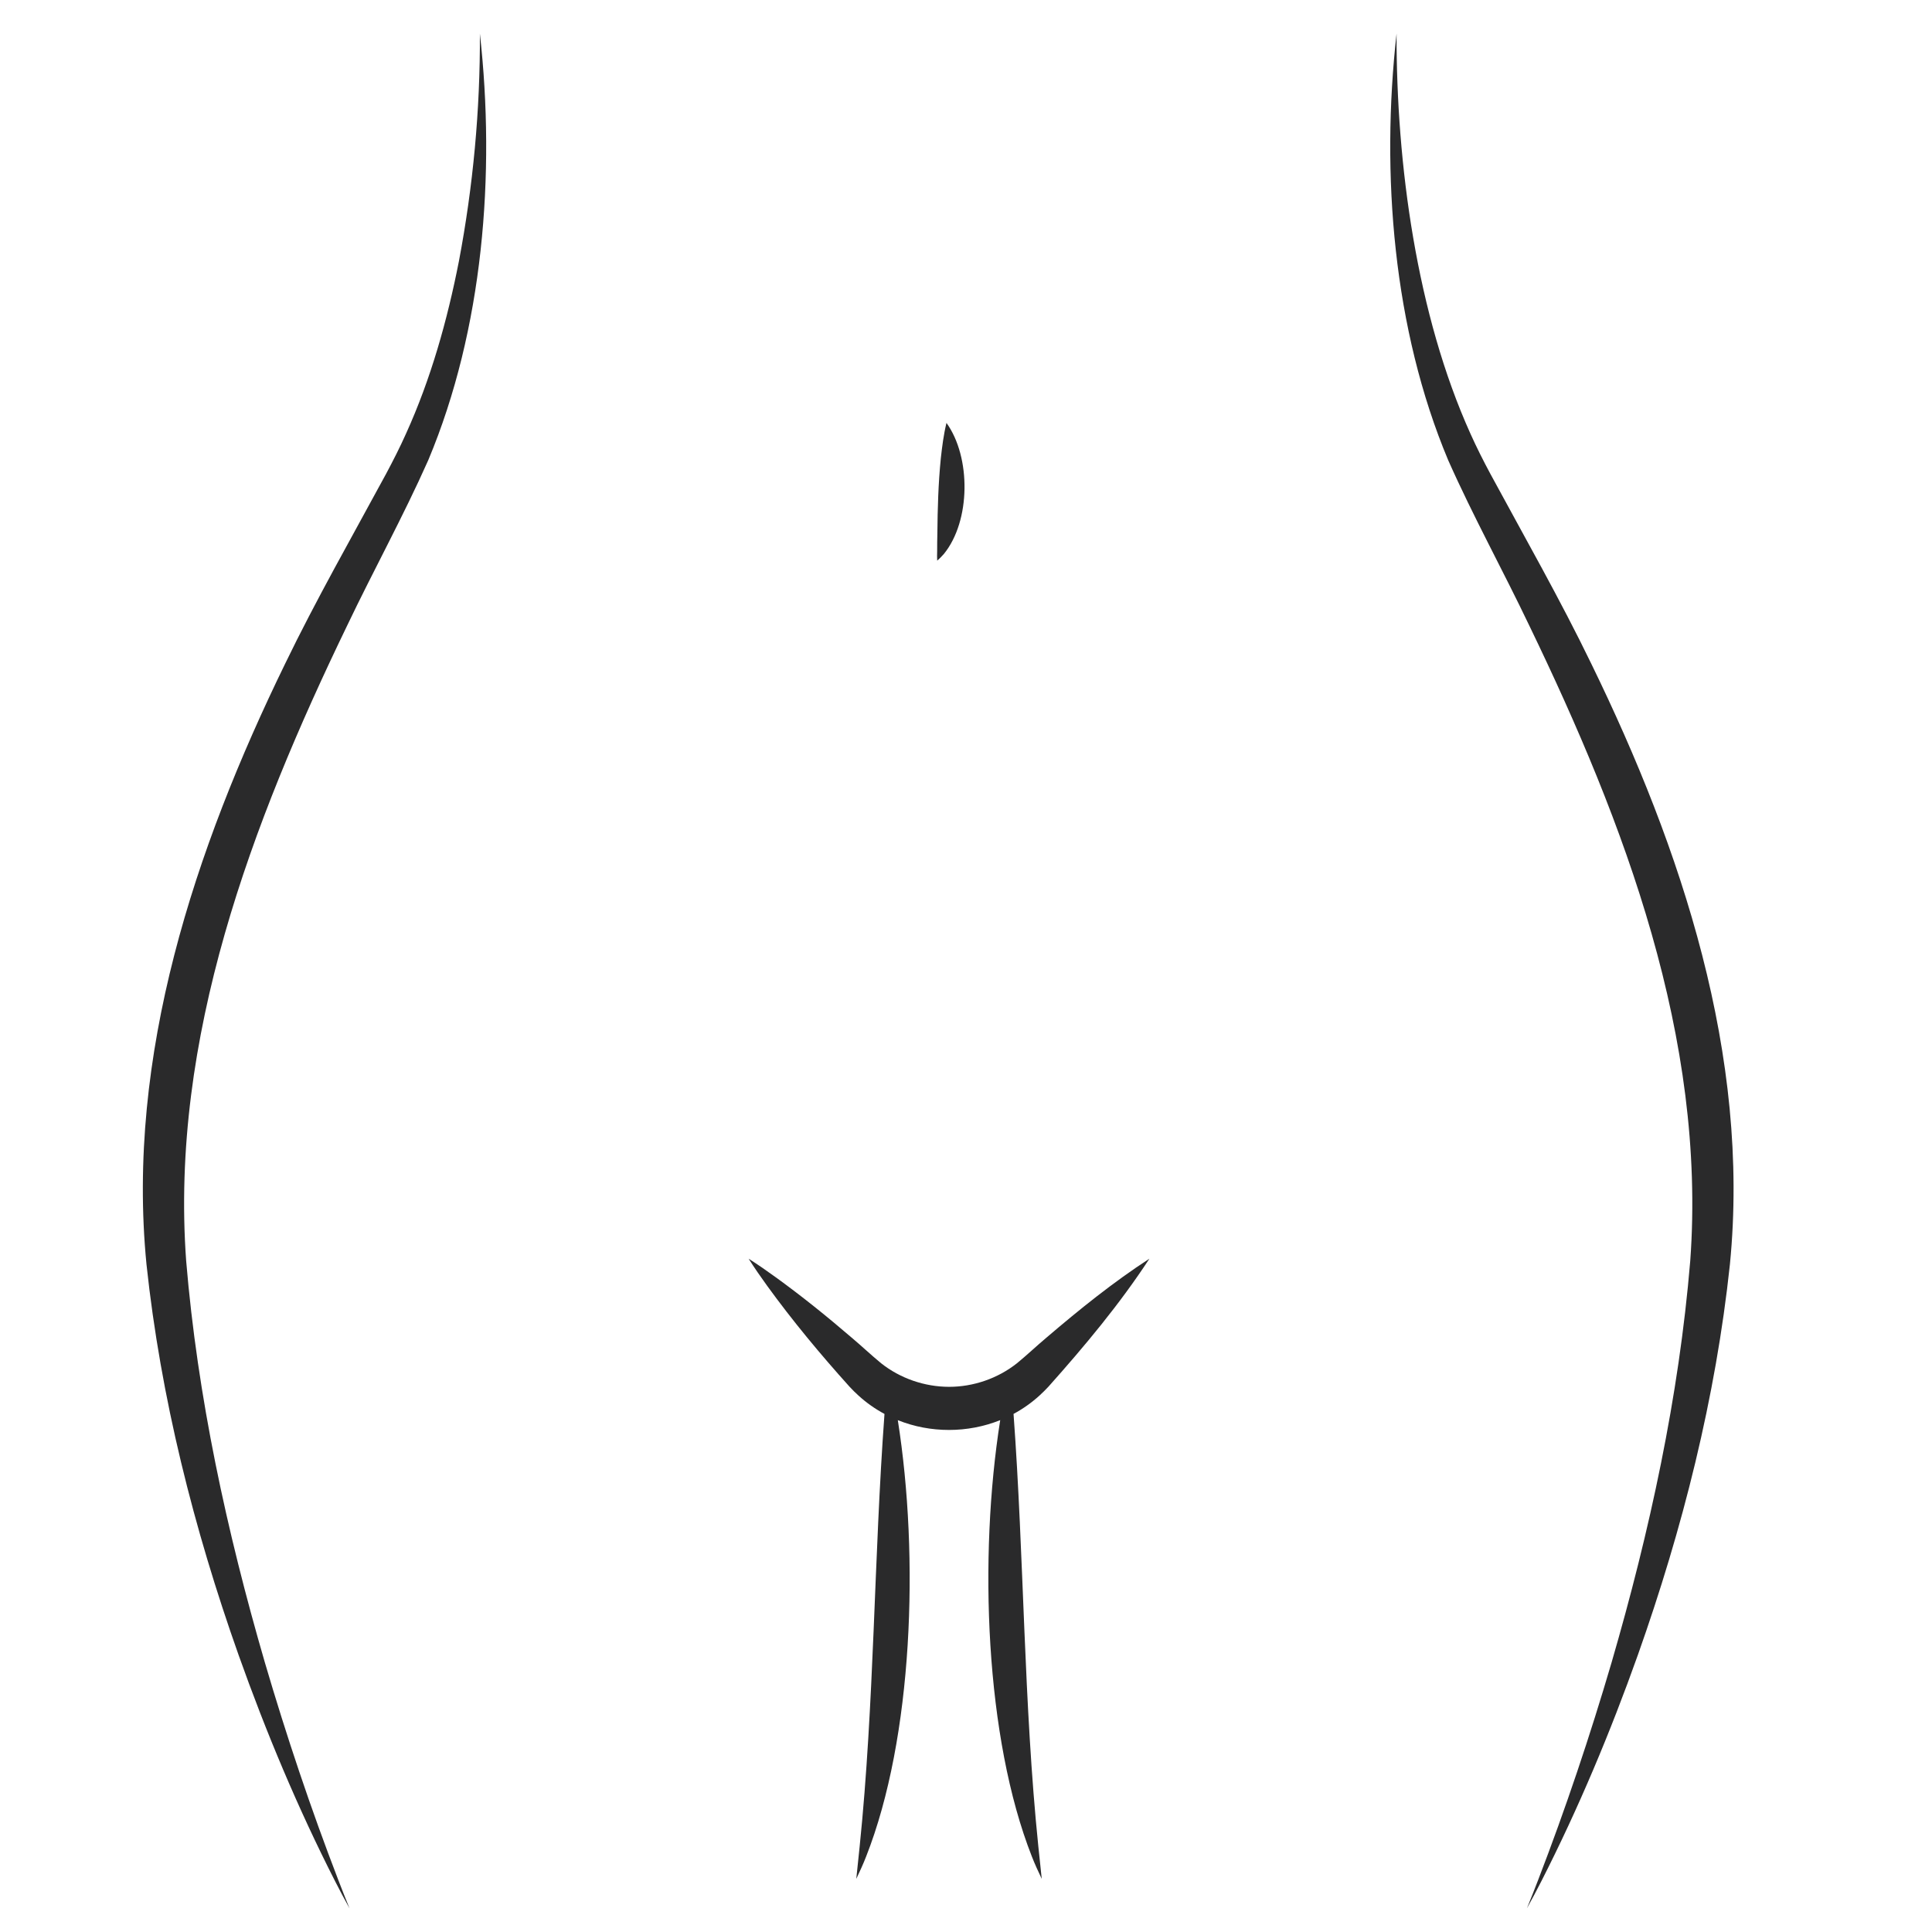
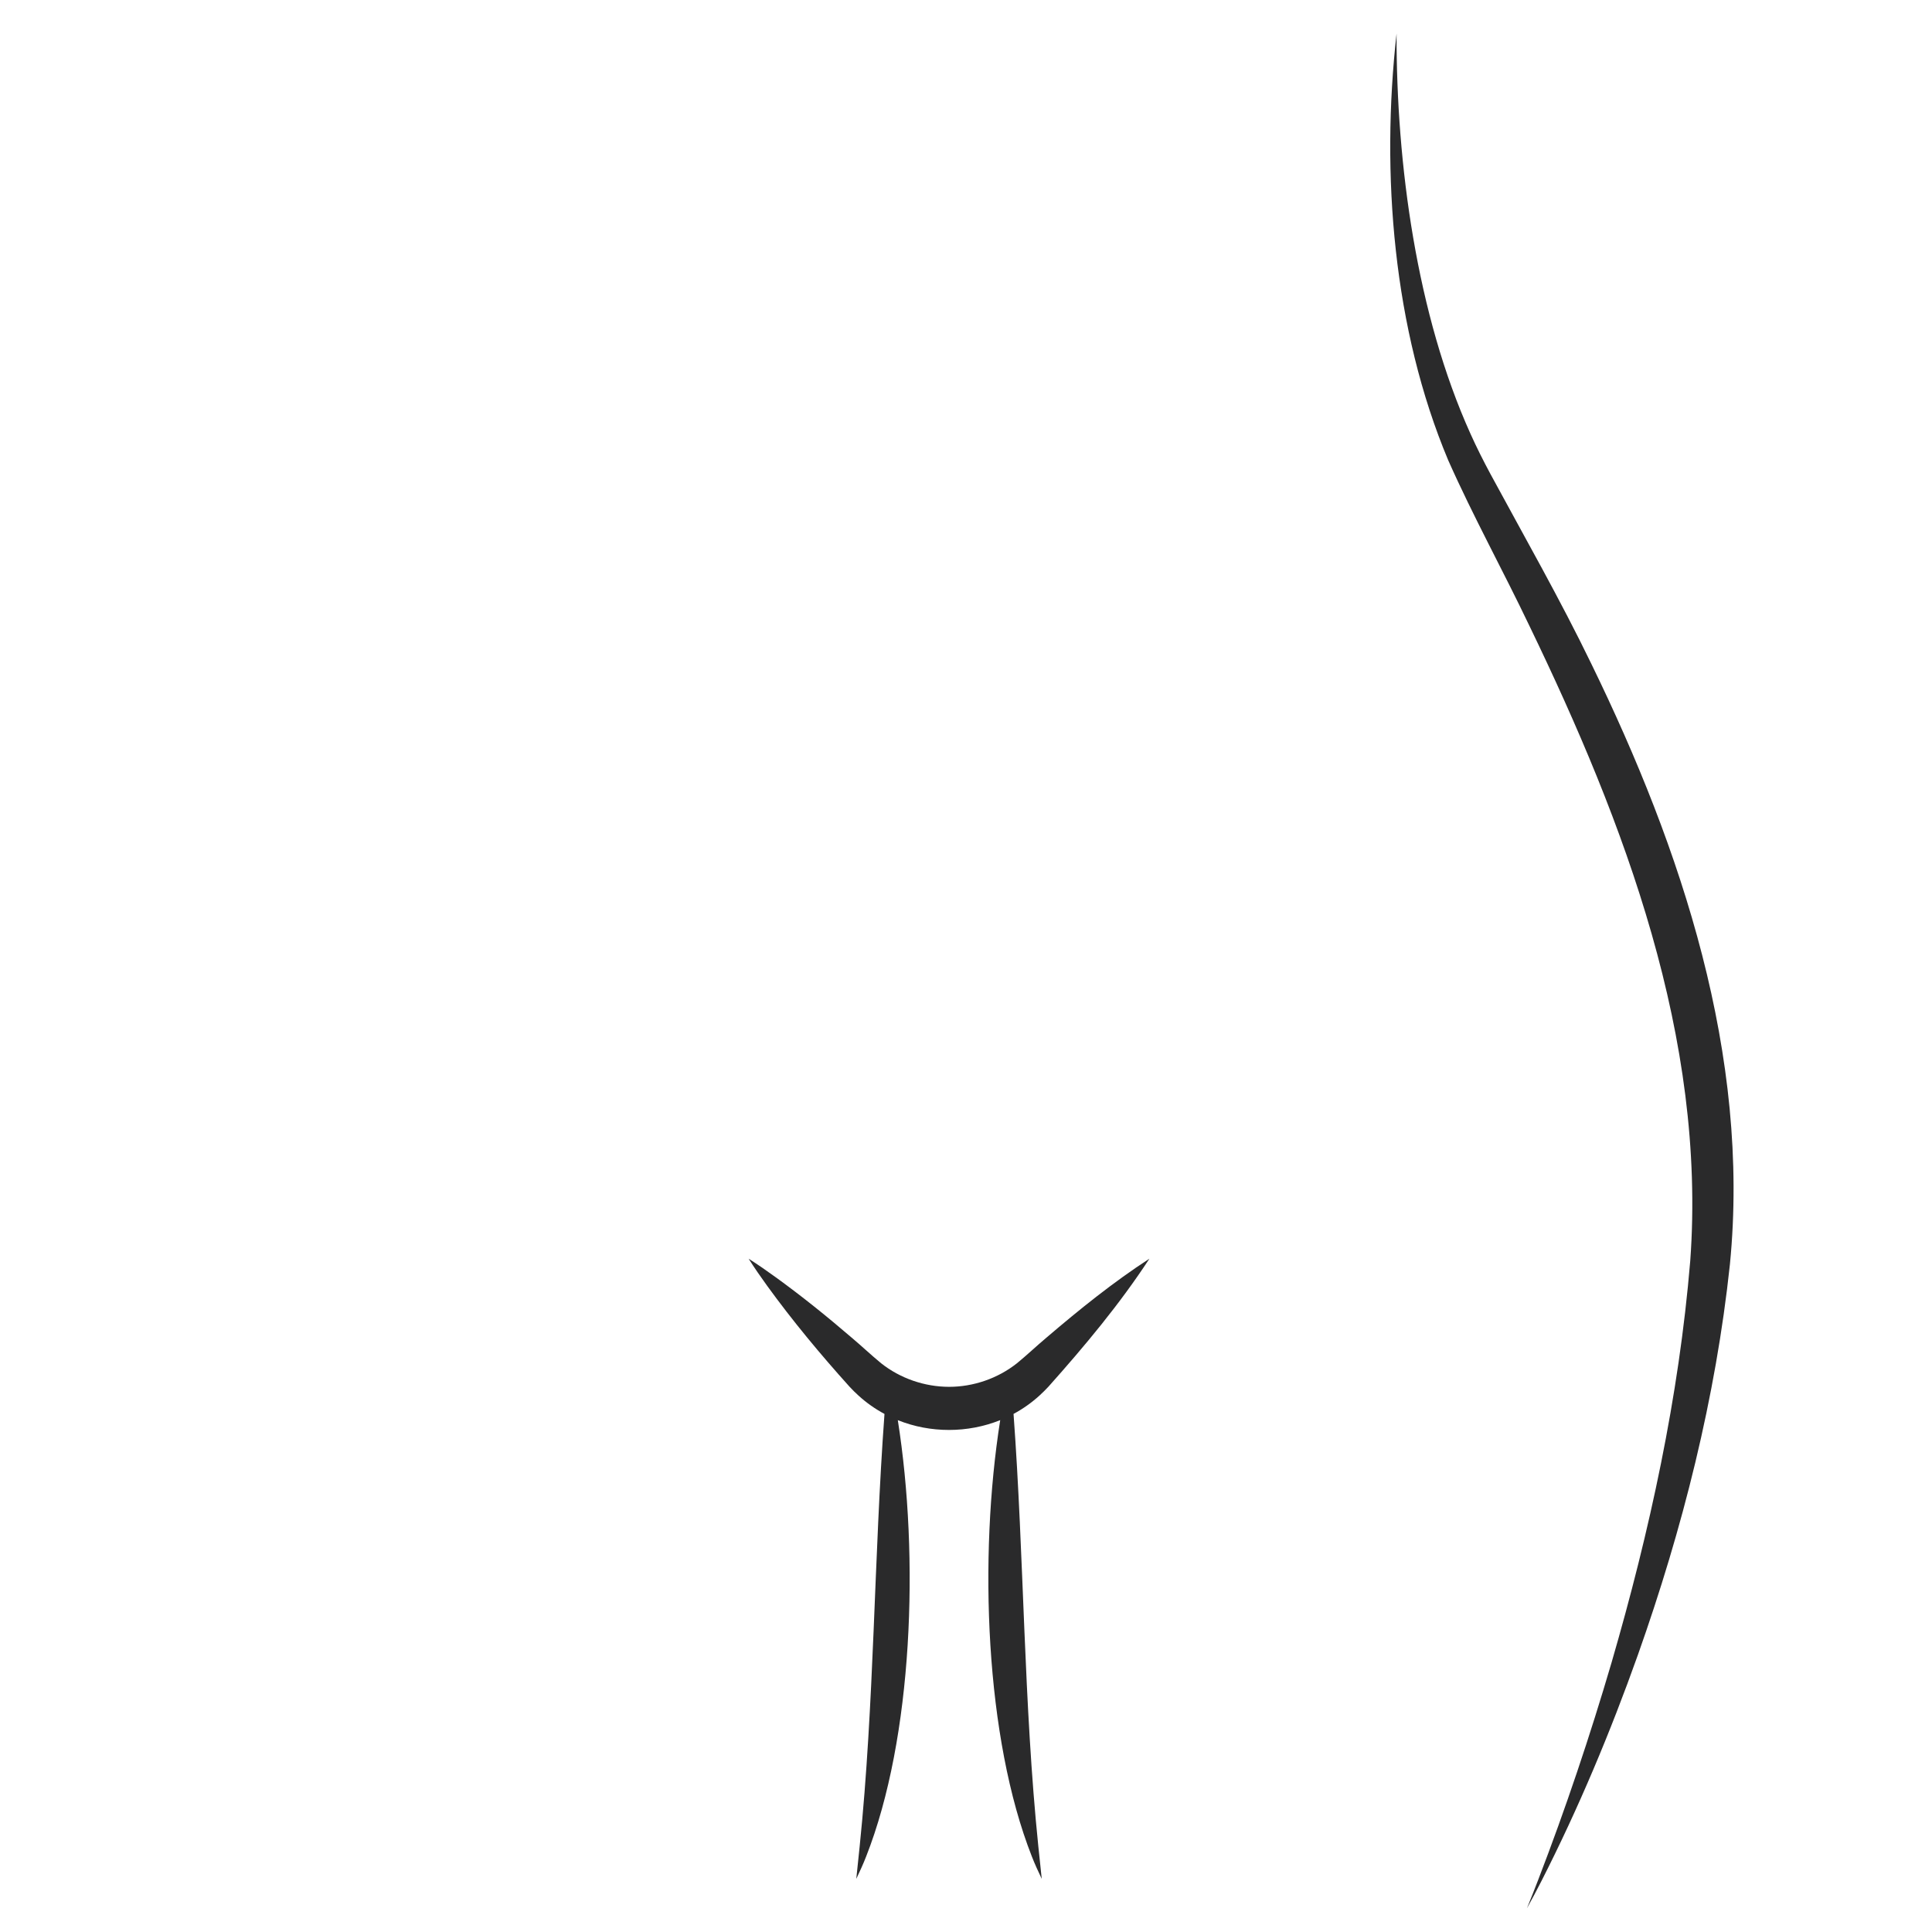
<svg xmlns="http://www.w3.org/2000/svg" version="1.0" preserveAspectRatio="xMidYMid meet" height="1024" viewBox="0 0 768 768" zoomAndPan="magnify" width="1024">
  <path fill-rule="nonzero" fill-opacity="1" d="M 632.578 263.883 C 620.445 238.77 605.75 212.953 592.449 188.375 C 589.742 183.344 586.855 177.625 584.52 172.391 C 563.105 124.93 555.062 65.215 555.152 13.379 C 548.91 69.176 553.785 130.777 575.684 182.949 C 585.59 205.266 597.504 226.844 607.961 248.777 C 645.879 327.25 678.324 412.742 671.902 501.172 C 667.406 555.293 655.777 608.766 640.621 660.883 C 632.066 690.008 622.375 718.902 611.457 747.258 C 609.992 751.051 608.523 754.828 606.965 758.598 C 608.957 755.035 610.848 751.434 612.711 747.809 C 627.508 718.762 640.148 688.578 651.078 657.871 C 668.863 607.695 682.027 555.613 687.668 502.59 C 695.828 419.586 668.492 337.516 632.578 263.883" fill="#2a2a2b" />
-   <path fill-rule="nonzero" fill-opacity="1" d="M 182.422 103.852 C 177.812 127.32 171.289 150.594 161.395 172.391 C 159.059 177.648 156.172 183.305 153.465 188.375 C 140.176 212.926 125.453 238.77 113.324 263.883 C 77.422 337.516 50.086 419.586 58.23 502.59 C 63.887 555.613 77.051 607.695 94.836 657.871 C 105.754 688.578 118.395 718.762 133.203 747.809 C 135.055 751.434 136.957 755.035 138.938 758.598 C 137.391 754.828 135.91 751.051 134.453 747.258 C 123.527 718.902 113.848 690.008 105.293 660.883 C 90.137 608.766 78.508 555.293 74 501.172 C 67.578 412.742 100.031 327.223 137.953 248.777 C 148.41 226.844 160.309 205.266 170.23 182.949 C 192.113 130.816 197.004 69.137 190.762 13.379 C 190.902 43.703 188.066 74.078 182.422 103.852" fill="#2a2a2b" />
  <path fill-rule="nonzero" fill-opacity="1" d="M 404.262 541.914 C 396.641 547.953 386.926 551.297 377.246 551.285 C 367.57 551.273 357.863 547.953 350.242 541.902 C 346.273 538.645 342.48 535.031 338.523 531.711 C 328.781 523.336 318.746 515.242 308.312 507.695 C 304.828 505.168 301.277 502.691 297.59 500.355 C 299.926 504.043 302.402 507.594 304.93 511.094 C 315.082 525.098 326.137 538.391 337.691 551.223 C 338.84 552.461 340.043 553.672 341.305 554.797 C 344.473 557.684 347.934 560.094 351.598 562.062 C 347.383 619.391 347.586 676.922 341.715 734.121 C 341.316 738.383 340.781 742.598 340.387 746.875 C 341.766 743.965 343.133 741.016 344.293 738.016 C 362.922 690.734 365.488 618.98 356.895 564.539 C 369.855 569.734 384.641 569.723 397.598 564.527 C 389.004 618.992 391.586 690.773 410.188 738.016 C 411.363 741.016 412.715 743.965 414.105 746.875 C 413.711 742.598 413.176 738.383 412.766 734.121 C 406.906 676.906 407.109 619.375 402.898 562.047 C 406.562 560.082 410.008 557.656 413.176 554.785 C 414.363 553.711 415.703 552.371 416.789 551.207 C 431.152 535.098 445.055 518.473 456.906 500.355 C 442.465 509.727 429.047 520.578 415.984 531.727 C 412.012 535.059 408.273 538.633 404.262 541.914" fill="#2a2a2b" />
-   <path fill-rule="nonzero" fill-opacity="1" d="M 372.547 222.859 C 373.52 222.043 374.387 221.125 375.23 220.18 C 385.902 207.039 386.031 181.711 376.238 168.113 C 375.074 172.914 374.527 177.395 373.992 182.168 C 372.98 192.27 372.715 202.102 372.613 212.199 C 372.562 214.523 372.523 216.809 372.535 219.156 C 372.496 220.344 372.473 221.547 372.547 222.859" fill="#2a2a2b" />
</svg>